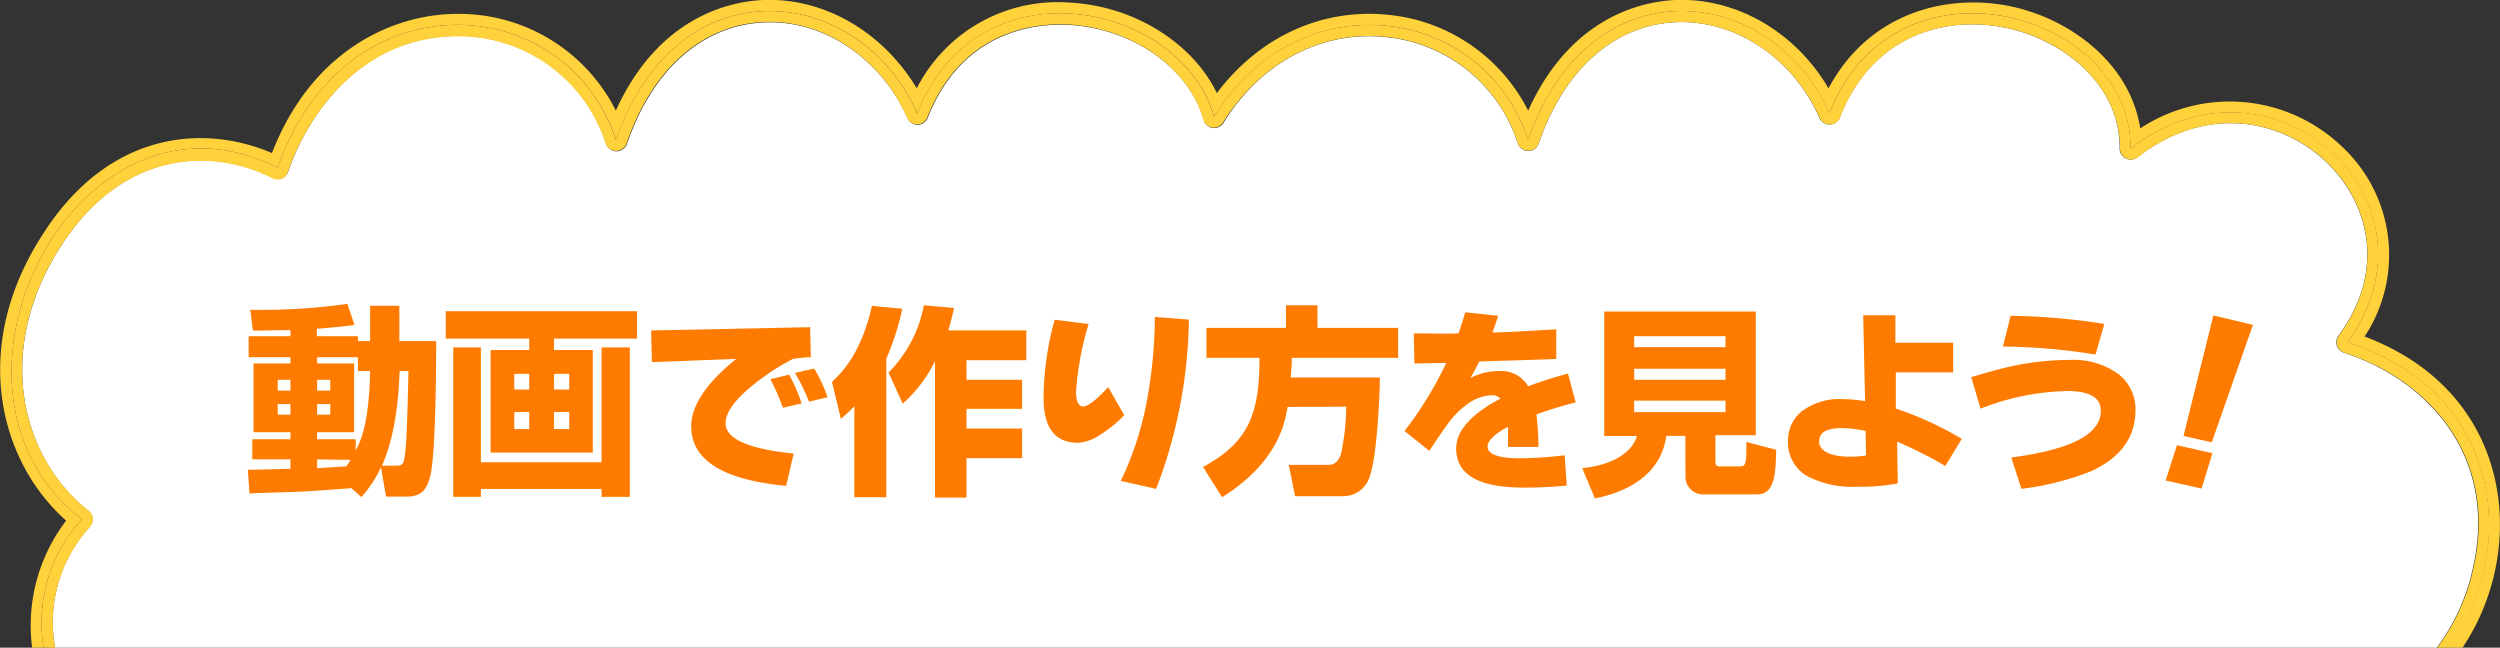
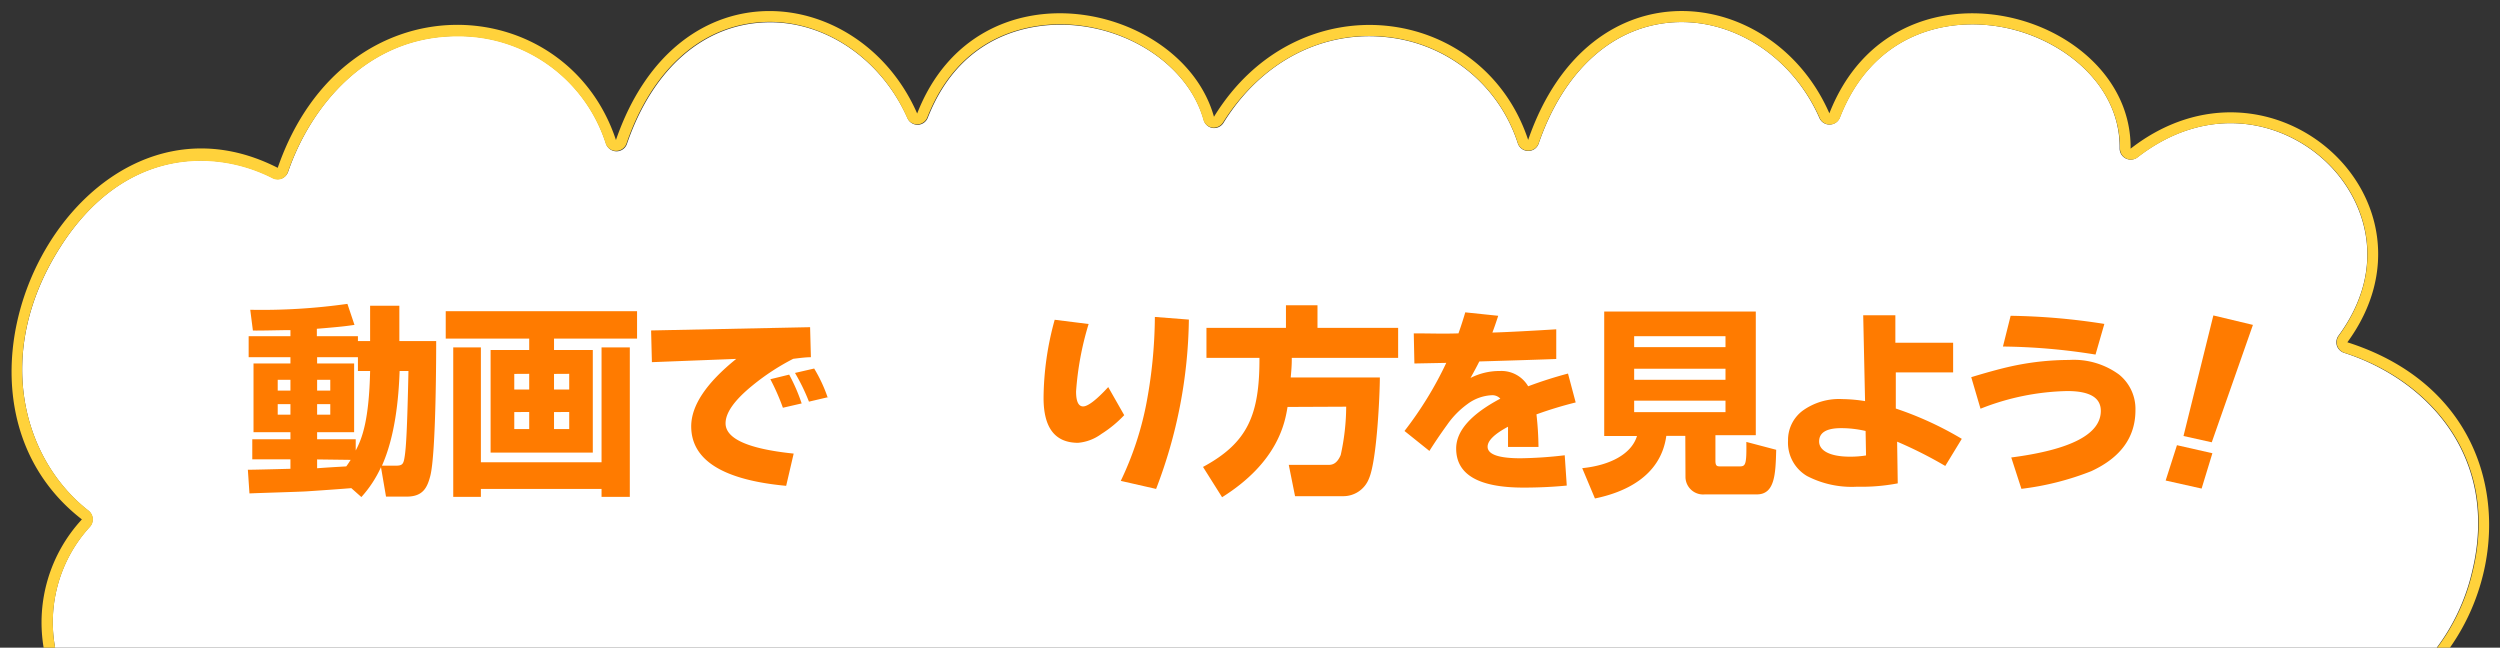
<svg xmlns="http://www.w3.org/2000/svg" width="283.02" height="73.32" viewBox="0 0 283.02 73.32">
  <rect x="0" y="0" width="283.02" height="73.32" fill="#333333" stroke="none" />
  <defs>
    <style>
      .cls-1 {
        fill: #fff;
      }

      .cls-2 {
        fill: #ffd23b;
      }

      .cls-3 {
        fill: #ff7b00;
      }
    </style>
  </defs>
  <g id="レイヤー_2" data-name="レイヤー 2">
    <g id="レイヤー_1-2" data-name="レイヤー 1">
      <g id="flow_video_title">
        <path class="cls-1" d="M265.36,39.94a1.26,1.26,0,0,1-.81-.81,1.27,1.27,0,0,1,.18-1.12c5.79-7.9,2.94-15.47-1.26-19.55-4.94-4.8-13.51-6.86-21.51-.64a1.25,1.25,0,0,1-2-1c.09-7.3-6.52-12.42-13.1-13.71s-14.88.73-18.58,10.2a1.25,1.25,0,0,1-1.14.79,1.23,1.23,0,0,1-1.17-.75C203,6.6,196.54,2.26,189.8,2.51c-7,.28-12.69,5.29-15.61,13.74a1.24,1.24,0,0,1-1.18.84h0a1.25,1.25,0,0,1-1.18-.86,17.49,17.49,0,0,0-14.67-12c-7.41-.87-14.38,2.75-18.65,9.68a1.26,1.26,0,0,1-1.24.58,1.24,1.24,0,0,1-1-.91c-1.64-5.87-8.08-10.39-15.32-10.76-3.48-.18-12,.5-15.92,10.52a1.25,1.25,0,0,1-1.14.79h0a1.25,1.25,0,0,1-1.15-.75c-3-6.75-9.46-11.12-16.16-10.84-7,.28-12.69,5.29-15.6,13.74a1.25,1.25,0,0,1-2.37,0A17.48,17.48,0,0,0,51.89,4.07h-.11C41.57,4.07,35.19,12,32.62,19.44a1.26,1.26,0,0,1-.72.76,1.28,1.28,0,0,1-1-.05c-6.64-3.4-16.93-3.4-24.06,7.8C-.84,40,2.64,52.06,10,57.81a1.26,1.26,0,0,1,.48.9,1.25,1.25,0,0,1-.34.95A16,16,0,0,0,6.24,73.32H275.86a23.07,23.07,0,0,0,4-8.61C283,51.8,274.86,43,265.36,39.94Z" />
-         <path class="cls-2" d="M267.69,38.1a16.76,16.76,0,0,0-2.48-21.43,18.38,18.38,0,0,0-22.92-2.13C241.16,7.12,234.23,2,227.33.66,220.7-.64,211.75,1.15,207,10,203.3,3.67,196.63-.26,189.7,0,186.17.15,177.89,1.7,173,12.53A19.88,19.88,0,0,0,157.45,1.71c-7.64-.89-14.85,2.39-19.69,8.83C135,4.84,128.36.66,121.05.29A17.93,17.93,0,0,0,103.78,10C100,3.67,93.35-.27,86.43,0,82.9.15,74.62,1.7,69.72,12.52A19.88,19.88,0,0,0,51.91,1.57h-.12c-7.32,0-16.52,4.17-21,15.76-7.57-3.25-18.44-2.65-26,9.28C-3.4,39.32-.09,52.22,7.49,58.94A19.53,19.53,0,0,0,3.64,73.32h1.3A17.2,17.2,0,0,1,9.27,58.8C-10,43.85,9,7.56,31.44,19,39-2.85,64.08-1.25,69.74,15.84c7-20.29,27.71-17.62,34.1-3,6.88-17.6,30-12.51,33.6.37C147.05-2.37,167.91.45,173,15.84c7-20.29,27.71-17.62,34.09-3,7.5-19.17,34.3-11.43,34.1,4,16-12.47,36.25,5.94,24.54,21.92,17.72,5.64,19.43,23.52,11.55,34.57h1.49a25.21,25.21,0,0,0,3.52-8C284.76,55.25,281.13,43.16,267.69,38.1Z" />
        <path class="cls-2" d="M265.74,38.75c11.71-16-8.51-34.39-24.54-21.92.2-15.41-26.6-23.15-34.1-4C200.72-1.78,180-4.45,173,15.84c-5.1-15.39-26-18.21-35.57-2.62-3.59-12.88-26.72-18-33.6-.37-6.39-14.63-27.09-17.3-34.1,3C64.08-1.25,39-2.85,31.44,19,9,7.56-10,43.85,9.27,58.8A17.2,17.2,0,0,0,4.94,73.32h1.3a16,16,0,0,1,3.94-13.66,1.25,1.25,0,0,0,.34-.95,1.26,1.26,0,0,0-.48-.9C2.64,52.06-.84,40,6.81,28c7.13-11.2,17.42-11.2,24.06-7.8a1.28,1.28,0,0,0,1,.05,1.26,1.26,0,0,0,.72-.76c2.57-7.44,9-15.37,19.16-15.37h.11A17.48,17.48,0,0,1,68.56,16.23a1.25,1.25,0,0,0,2.37,0c2.91-8.45,8.6-13.46,15.6-13.74,6.7-.28,13.21,4.09,16.16,10.84a1.25,1.25,0,0,0,1.15.75h0a1.25,1.25,0,0,0,1.14-.79c3.92-10,12.44-10.7,15.92-10.52,7.24.37,13.68,4.89,15.32,10.76a1.24,1.24,0,0,0,1,.91,1.26,1.26,0,0,0,1.24-.58C142.78,7,149.75,3.33,157.16,4.2a17.49,17.49,0,0,1,14.67,12,1.25,1.25,0,0,0,1.18.86h0a1.24,1.24,0,0,0,1.18-.84C177.11,7.8,182.8,2.79,189.8,2.51,196.54,2.26,203,6.6,206,13.35a1.23,1.23,0,0,0,1.17.75,1.25,1.25,0,0,0,1.14-.79c3.7-9.47,12-11.48,18.58-10.2S240,9.52,240,16.82a1.25,1.25,0,0,0,2,1c8-6.22,16.57-4.16,21.51.64,4.2,4.08,7,11.65,1.26,19.55a1.27,1.27,0,0,0-.18,1.12,1.26,1.26,0,0,0,.81.81c9.5,3,17.67,11.86,14.52,24.77a23.07,23.07,0,0,1-4,8.61h1.43C285.17,62.27,283.46,44.39,265.74,38.75Z" />
        <g>
          <path class="cls-3" d="M39.77,55.26c-.73.07-4.32.32-5.13.37s-5.39.18-6.4.23l-.18-2.68c.68,0,4.07-.09,4.82-.11V52H28.56V49.73h4.32v-.8H28.7V41.15h4.18v-.71H28.15V38.06h4.73v-.69c-1.07,0-3.27.07-4.25.05l-.3-2.35a69,69,0,0,0,11-.67l.8,2.38c-.83.12-1.42.21-4.26.44v.84h4.65v.55H41.9v-4h3.31v4h4.17c0,1,0,12.7-.67,15.28-.34,1.28-.8,2.33-2.67,2.33H43.7l-.57-3.33a13.14,13.14,0,0,1-2.22,3.38ZM31.44,43v1.22h1.44V43Zm0,2.75v1.19h1.44V45.75ZM40.52,42V40.44H35.9v.71h4.19v7.78H35.9v.8h4.37V51c.73-1.37,1.51-3.43,1.63-9ZM35.9,43v1.22h1.49V43Zm0,2.75v1.19h1.49V45.75Zm0,6.26v1c1.35-.1,1.76-.12,3.3-.21.27-.37.36-.53.5-.74Zm8.86.71c.84,0,.93-.18,1.07-1.16s.27-2.91.41-9.56h-1c-.11,3.2-.52,7.41-2,10.72Z" />
          <path class="cls-3" d="M72.12,38.33h-9.4v1.29h4.39V51.24H55.54V39.62h4.37V38.33H50.46v-3.1H72.12Zm-20.81,1h3.13v13H68.1v-13h3.2V56.25H68.1v-.9H54.44v.9H51.31Zm6.91,3V44.1h1.69V42.32Zm0,4.32v1.92h1.69V46.64Zm4.5-4.32V44.1h1.72V42.32Zm0,4.32v1.92h1.72V46.64Z" />
          <path class="cls-3" d="M91.8,40.44c-.59,0-1.25.09-2,.18a26,26,0,0,0-4.59,3q-3.07,2.49-3.07,4.3c0,1.75,2.57,2.9,7.71,3.43L89,55q-10.74-1-10.75-6.73,0-3.53,5.1-7.64L73.8,41l-.09-3.59,18-.37Zm-1,5.22-2.17.5a25.11,25.11,0,0,0-1.42-3.23l2.13-.52A20.22,20.22,0,0,1,90.75,45.66Zm3-.71-2.22.52A22.6,22.6,0,0,0,90,42.22l2.17-.5A16.74,16.74,0,0,1,93.7,45Z" />
-           <path class="cls-3" d="M96.72,46a17.85,17.85,0,0,1-1.53,1.42l-1-4.18c1-1,3.24-3,4.52-8.61l3.44.32a29.75,29.75,0,0,1-1.81,5.65V56.29H96.72ZM108,34.86a22.57,22.57,0,0,1-.66,2.54h8.85v3.38h-6.77V43h6.29v3.29h-6.29v2.22h6.29v3.36h-6.29v4.46h-3.57V40.9a15.76,15.76,0,0,1-3.66,4.8l-1.6-3.52a14.73,14.73,0,0,0,4-7.62Z" />
          <path class="cls-3" d="M127.27,47a13.28,13.28,0,0,1-2.59,2.13,5.21,5.21,0,0,1-2.63,1q-3.92,0-3.91-5.1a33.77,33.77,0,0,1,1.26-8.83l3.84.48a34.11,34.11,0,0,0-1.42,7.64c0,1.13.27,1.69.8,1.69s1.5-.73,2.84-2.19Zm7.32-10.82a55.18,55.18,0,0,1-3.71,19.17l-4-.91a35.92,35.92,0,0,0,2.86-8.56,54.27,54.27,0,0,0,1-10Z" />
          <path class="cls-3" d="M145.76,46.07c-.28,1.67-1,6.2-7.41,10.22l-2.16-3.43c5.08-2.74,6.41-5.9,6.39-12.35h-6V37.12h9V34.56h3.57v2.56h9.13v3.39H146.24c0,.5,0,.94-.12,2.22h10.09c0,1.78-.32,9.35-1.23,11.44a3.11,3.11,0,0,1-3,2h-5.37l-.71-3.54h4.41c.39,0,1,0,1.47-1.12a25.9,25.9,0,0,0,.62-5.47Z" />
          <path class="cls-3" d="M178.38,45.56a44.73,44.73,0,0,0-4.44,1.35,35.85,35.85,0,0,1,.23,3.69h-3.45c0-.44,0-1.21,0-2.29-1.54.82-2.31,1.58-2.31,2.26,0,.87,1.24,1.31,3.73,1.31a46.8,46.8,0,0,0,5-.34l.23,3.43c-1.53.15-3.16.23-4.9.23q-7.62,0-7.62-4.42,0-3,5-5.65a1.24,1.24,0,0,0-.91-.39,5,5,0,0,0-2.81,1,9.8,9.8,0,0,0-2.31,2.36c-.86,1.19-1.51,2.17-2,2.95L159,48.79a41.29,41.29,0,0,0,4.73-7.71l-3.61.07-.07-3.41c1.69,0,3.38.06,5.06,0,.32-.9.57-1.7.77-2.38l3.73.39c-.23.71-.45,1.35-.66,1.9,1.9-.06,4.31-.19,7.23-.37l0,3.36c-2.07.08-5,.17-8.71.28-.35.7-.69,1.32-1,1.87A7.16,7.16,0,0,1,169.8,42,3.5,3.5,0,0,1,173,43.73a47.17,47.17,0,0,1,4.51-1.44Z" />
          <path class="cls-3" d="M190.79,49.34h-2.15c-.64,4.67-4.85,6.43-8.08,7.09L179.12,53c3.16-.32,5.58-1.6,6.2-3.64h-3.71V35.27h17.16v14H194.2v2.89c0,.62.2.64.57.64h2.15c.68,0,.82-.14.78-2.77l3.38.89c-.07,2.72-.14,5.05-2.19,5.05H193a2,2,0,0,1-2.19-1.92ZM185,38.06V39.3h10.34V38.06Zm0,3.68V43h10.34V41.74Zm0,3.62v1.3h10.34v-1.3Z" />
          <path class="cls-3" d="M222.09,49.68l-1.87,3.07A48,48,0,0,0,214.77,50l.07,4.72a21.78,21.78,0,0,1-4.6.38,11,11,0,0,1-5.67-1.21,4.37,4.37,0,0,1-2.15-4,4.14,4.14,0,0,1,1.66-3.4,7.06,7.06,0,0,1,4.49-1.31,17.38,17.38,0,0,1,2.57.23l-.21-9.72h3.64l0,3.11h6.54v3.36h-6.49l0,4.09A38.22,38.22,0,0,1,222.09,49.68Zm-10.84,1.88-.05-2.77a12.24,12.24,0,0,0-2.76-.32c-1.67,0-2.5.5-2.5,1.51s1.17,1.72,3.5,1.72A11.18,11.18,0,0,0,211.25,51.56Z" />
          <path class="cls-3" d="M241.75,46.43q0,4.6-5,6.91a31.8,31.8,0,0,1-7.91,2l-1.15-3.55q10.14-1.32,10.14-5.28c0-1.5-1.27-2.24-3.8-2.24a28,28,0,0,0-9.82,2l-1.05-3.57q3.08-.94,5-1.33a30.83,30.83,0,0,1,6.08-.62,8.67,8.67,0,0,1,5.65,1.65A5,5,0,0,1,241.75,46.43Zm-3.52-9.76-1,3.47a69.63,69.63,0,0,0-10.48-.91l.87-3.48A73.65,73.65,0,0,1,238.23,36.67Z" />
          <path class="cls-3" d="M250.46,51.31l-1.22,4-4.07-.91,1.28-4Zm4.59-14.53-4.66,13.29-3.2-.71,3.38-13.65Z" />
        </g>
      </g>
    </g>
  </g>
</svg>